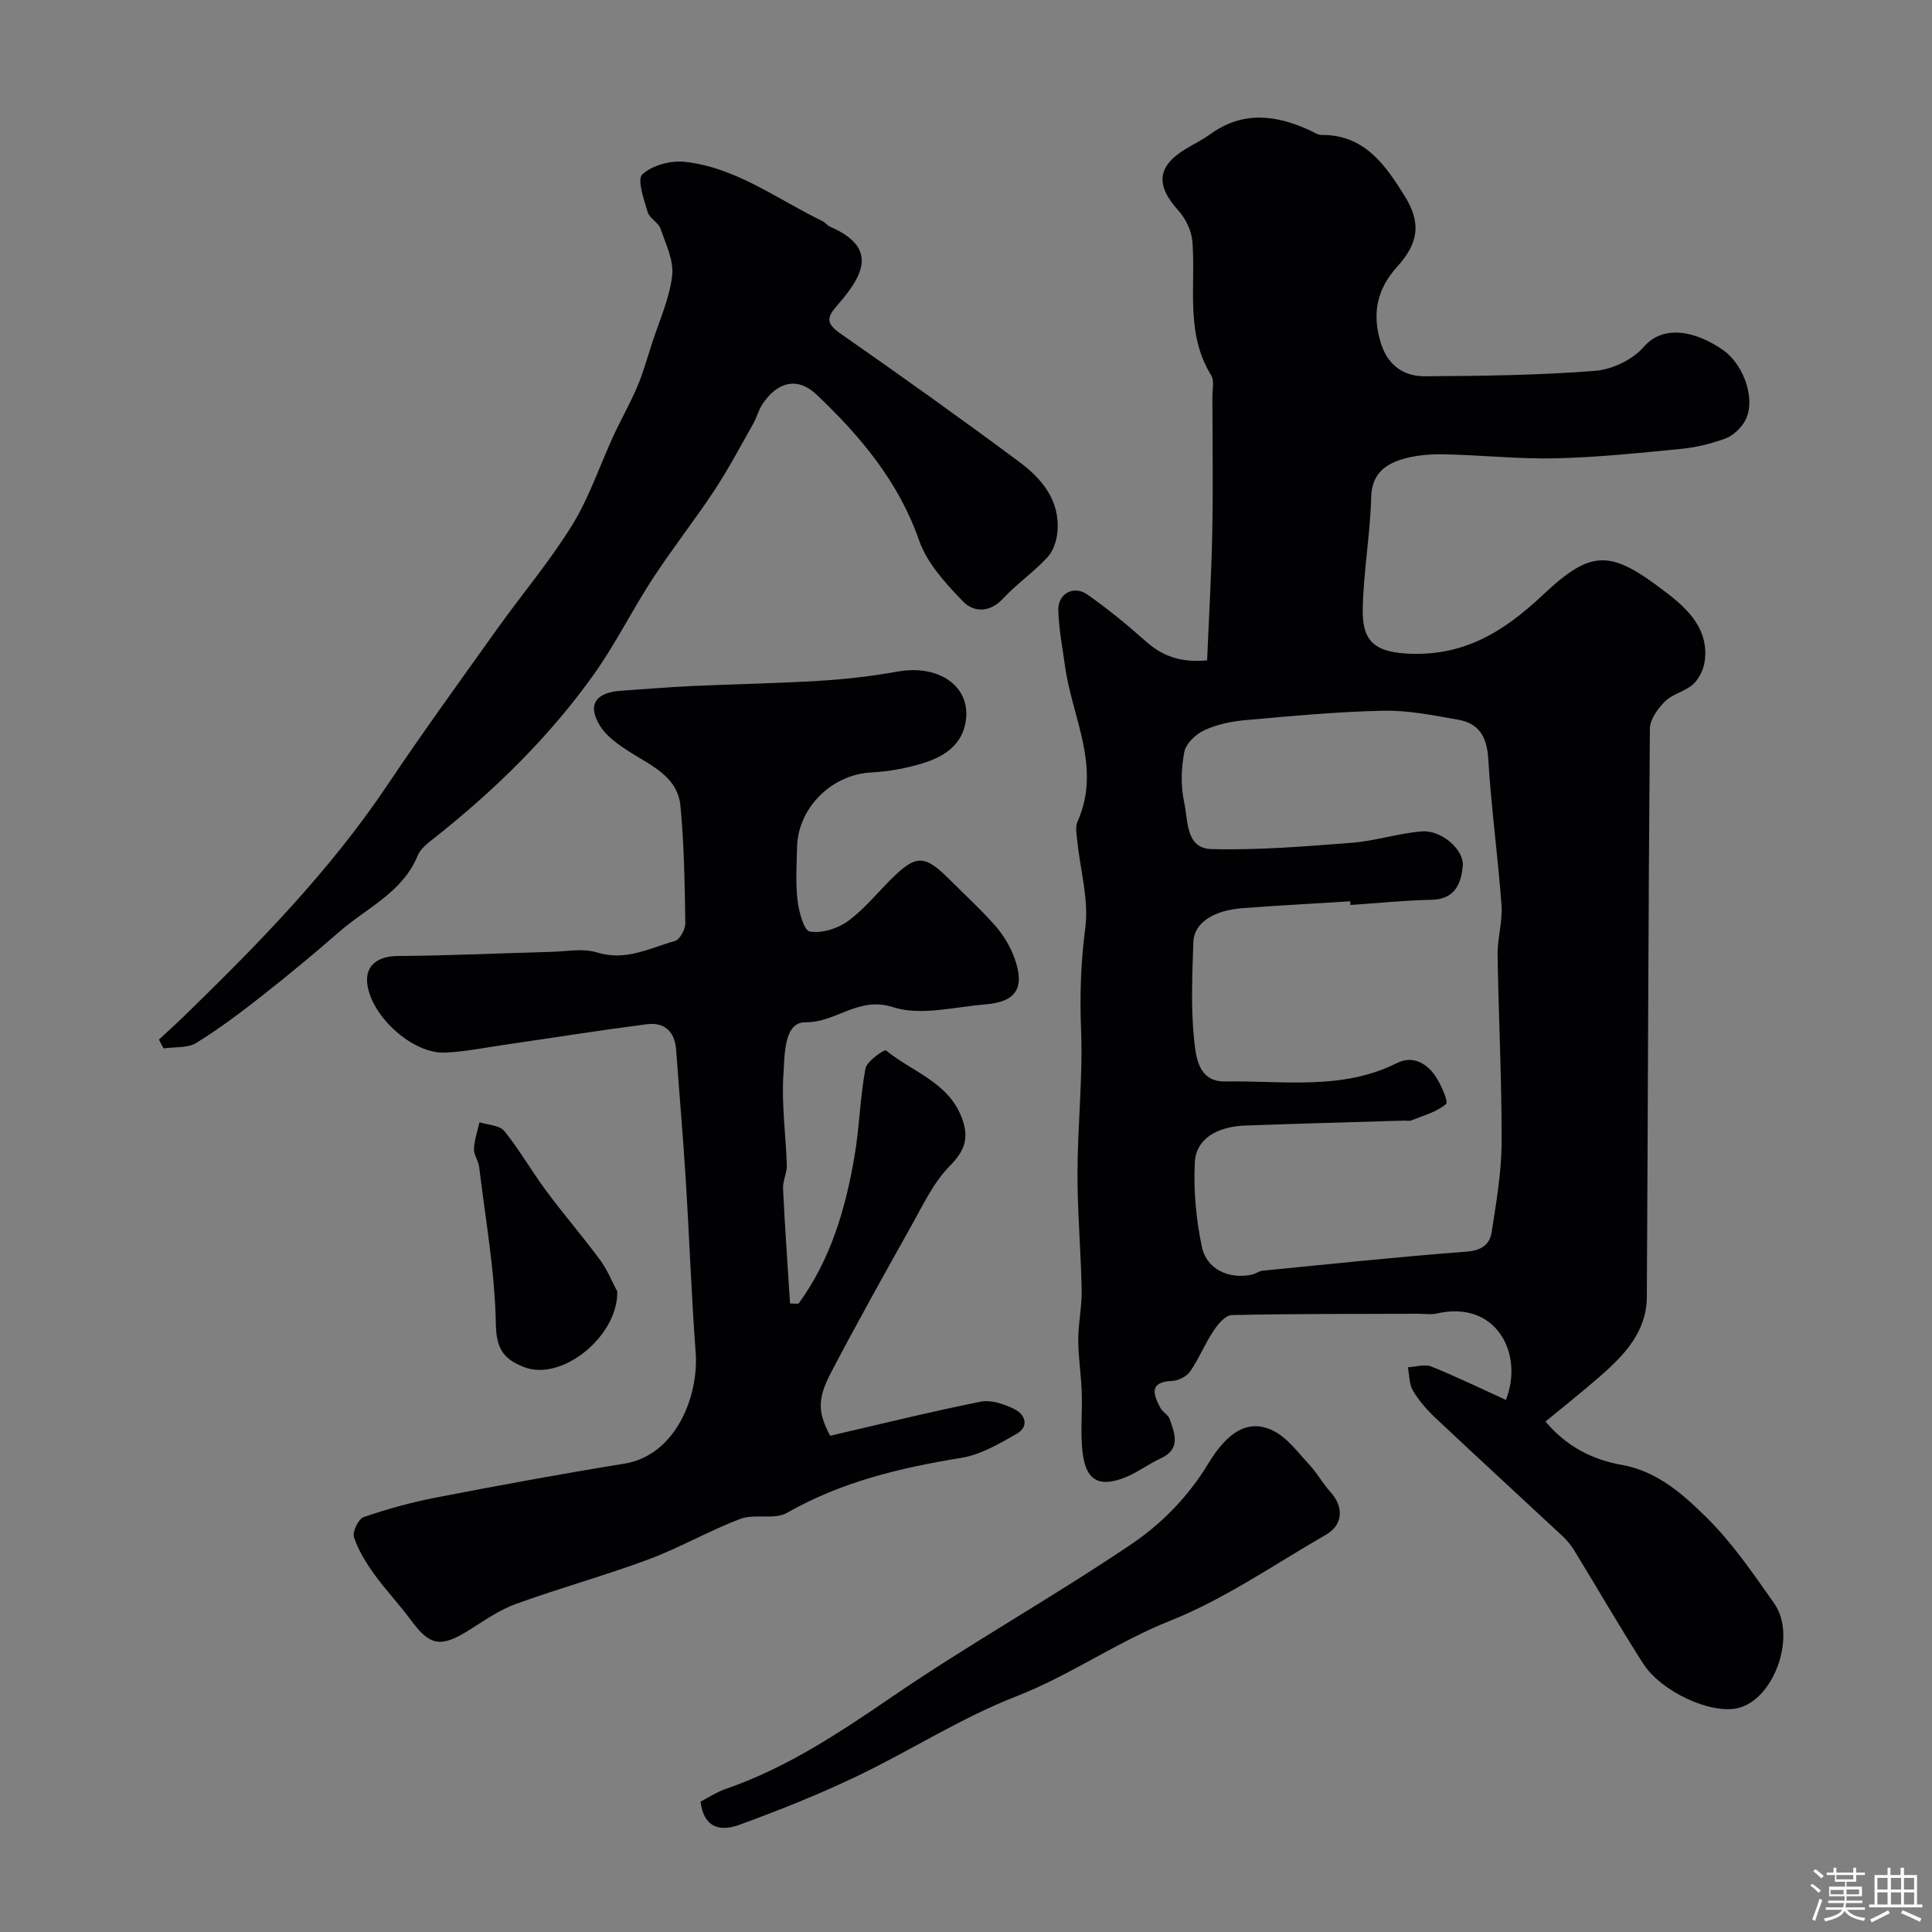
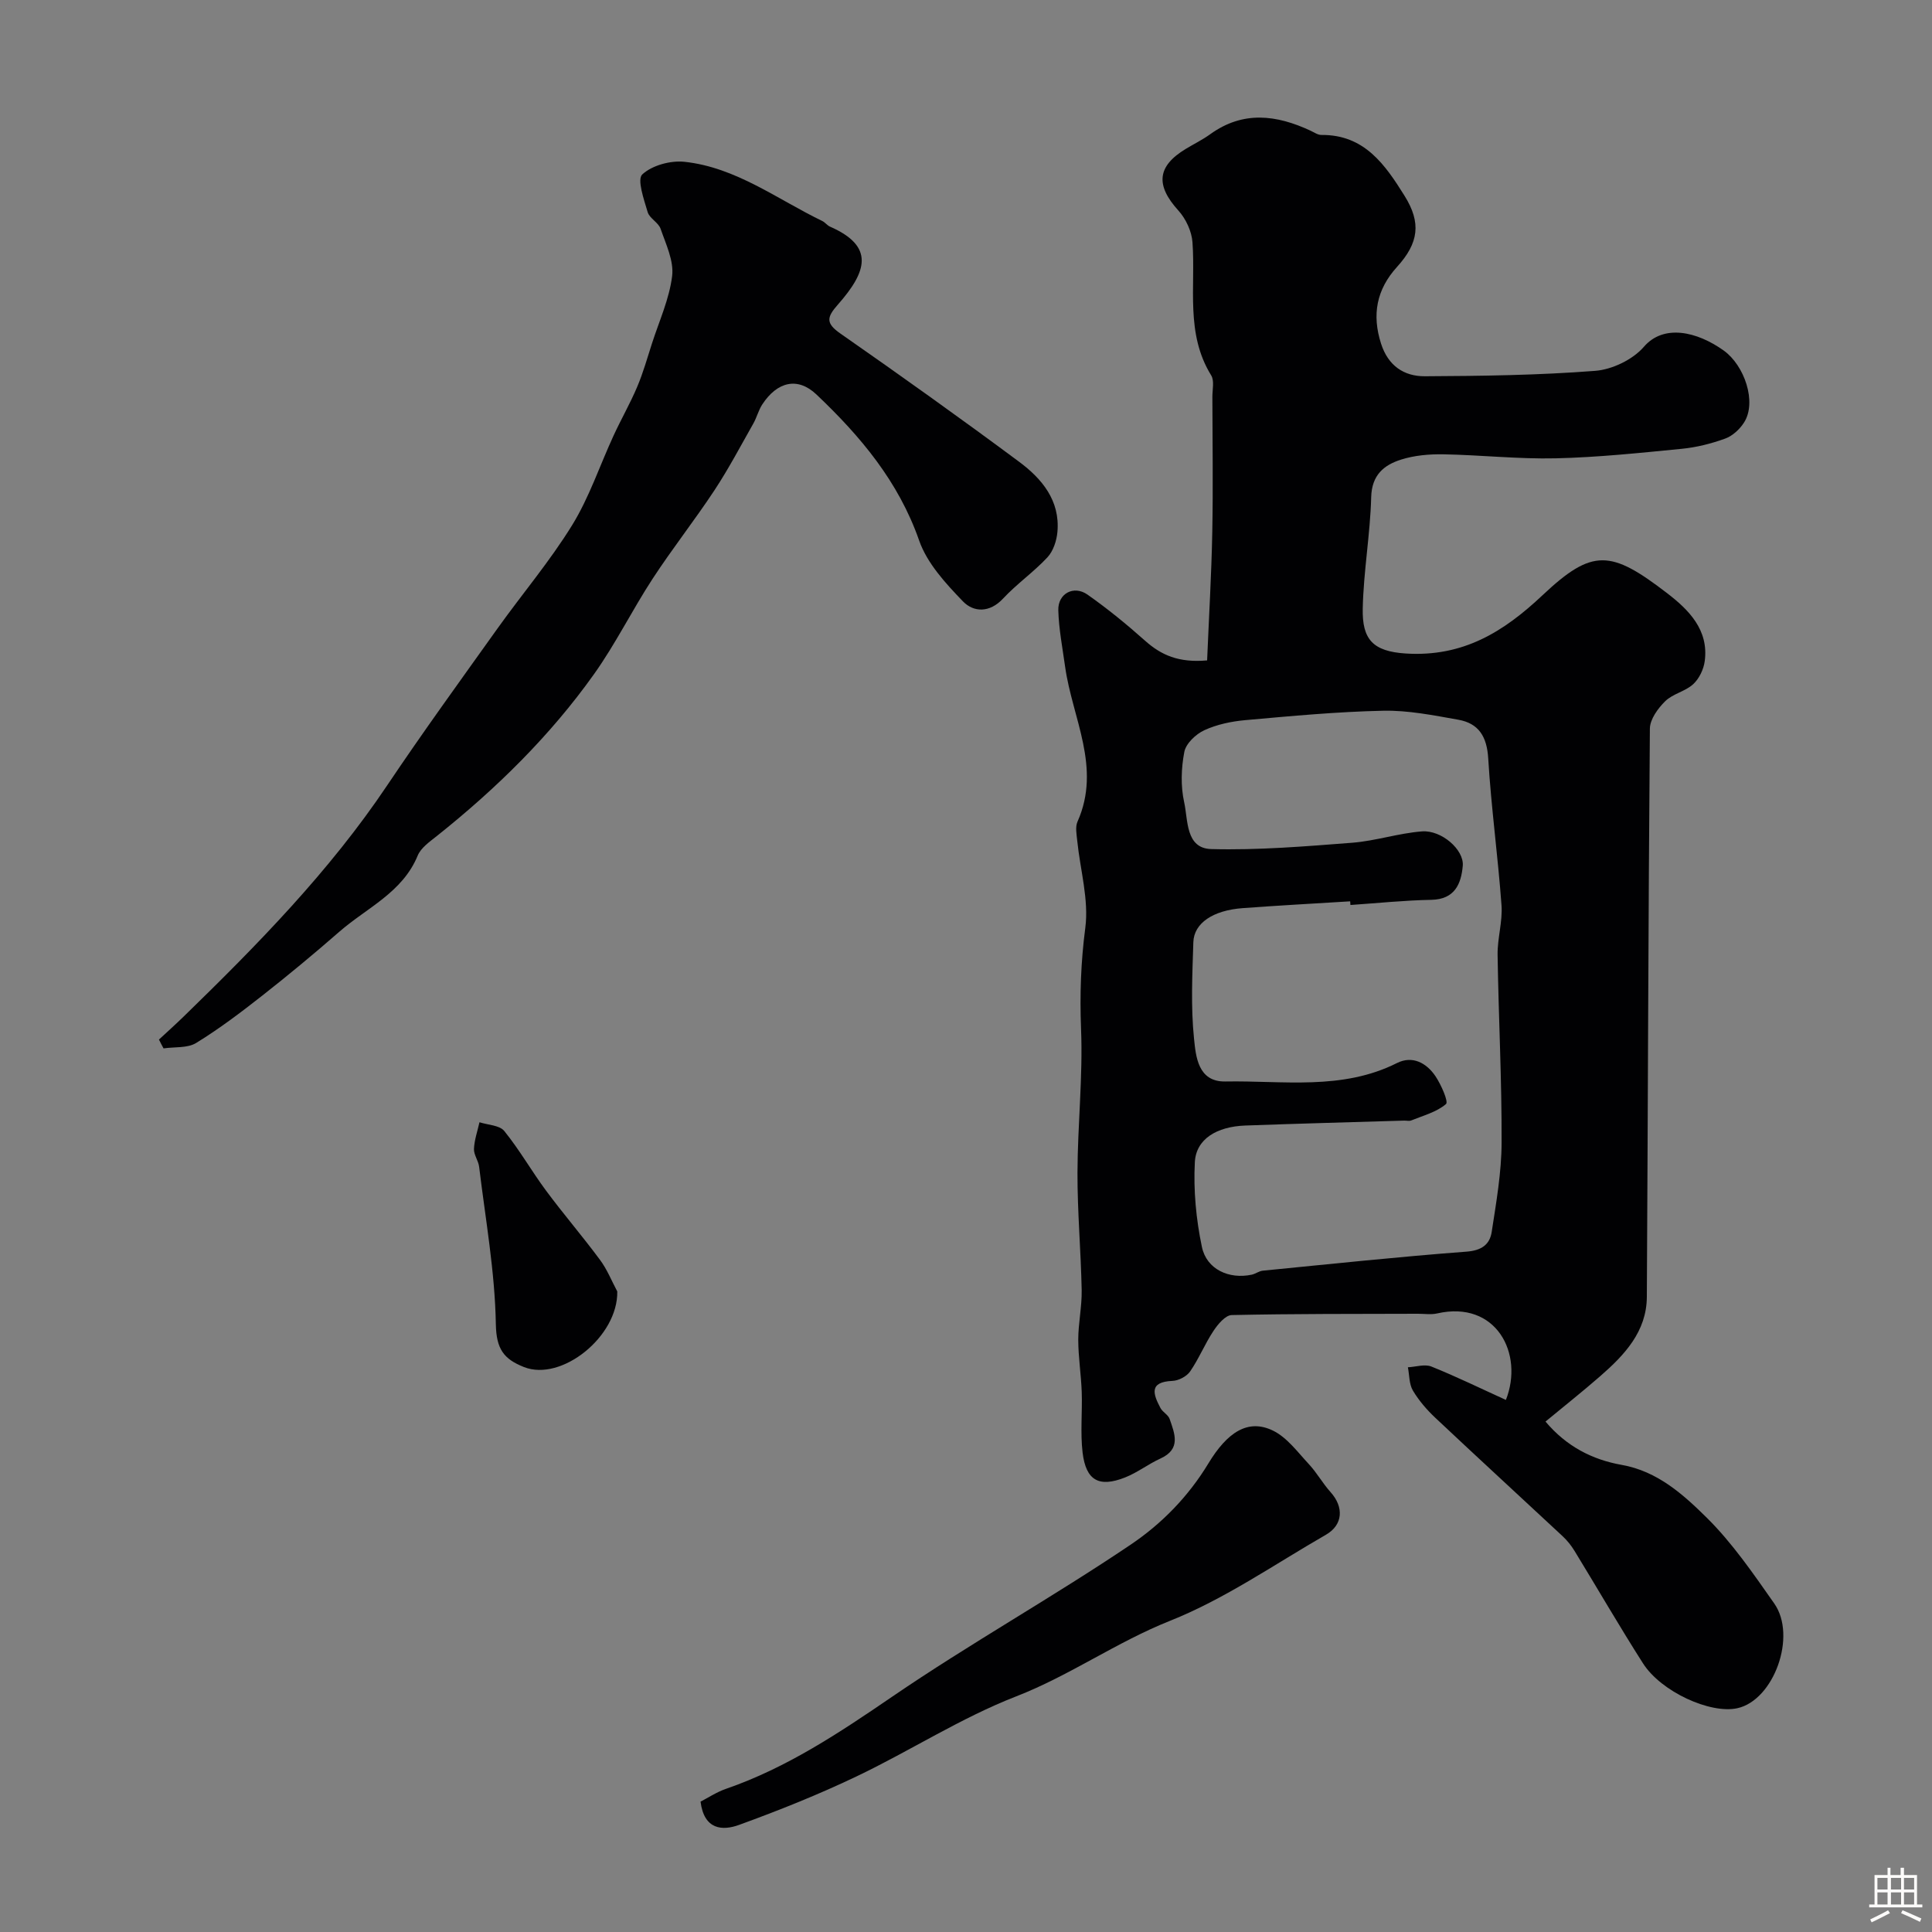
<svg xmlns="http://www.w3.org/2000/svg" enable-background="new 0 0 400 400" viewBox="0 0 400 400">
  <rect x="0" y="0" width="400" height="400" fill="#808080" stroke="none" />
-   <path d="m374.8 390.4.4-.4c.7.5 1.3 1 1.8 1.4l-.5.5c-.5-.6-1.1-1.1-1.7-1.5zm1 7.3-.6-.3c.5-1.4 1.1-2.8 1.5-4.3.2.1.4.2.6.3-.5 1.3-1 2.8-1.5 4.3zm-.4-10.3.5-.4c.4.3 1 .8 1.7 1.4l-.5.5c-.5-.5-1.1-1-1.7-1.5zm2.5.3h1.7v-1h.6v1h3.5v-1h.6v1h1.8v.5h-1.8v1.4h-2v1h3.2v2h-3.2v.9h3.3v.5h-3.4c0 .3-.1.6-.1.9h4v.5h-3.7c.7.9 1.9 1.5 3.8 1.7-.1.2-.2.4-.3.6-2.1-.4-3.5-1.1-4-2.1-.4 1-1.8 1.7-4 2.2-.1-.2-.2-.4-.3-.6 2.1-.4 3.4-1 3.8-1.8h-3.4v-.5h3.6c.1-.3.1-.6.2-.9h-3.3v-.5h3.4c0-.3 0-.6 0-.9h-3.2v-2h3.3v-1h-2.1v-1.4h-1.7v-.5zm1.1 3.5v1h2.7c0-.3 0-.4 0-.4 0-.1 0-.2 0-.2 0-.1 0-.2 0-.3h-2.7zm1.2-3v.9h3.5v-.9zm4.7 3h-2.6v.6.4h2.6z" fill="#fcfbfa" />
  <path d="m393.6 386.7h.6v1.5h2.7v6.1h1.1v.6h-11v-.6h1.1v-6.1h2.7v-1.5h.6v1.5h2.1v-1.5zm-2.7 8.8.4.6c-1.2.6-2.5 1.3-3.8 1.9-.1-.2-.2-.4-.3-.6 1.2-.6 2.5-1.2 3.7-1.9zm-2.2-6.7v2.4h2.1v-2.4zm0 3v2.5h2.1v-2.5zm2.8-3v2.4h2.1v-2.4zm0 3v2.5h2.1v-2.5zm6 6.1c-1.4-.7-2.7-1.3-3.9-1.8l.3-.6c1.5.6 2.7 1.2 3.9 1.7zm-1.2-9.1h-2.1v2.4h2.1zm-2.1 3v2.5h2.1v-2.5z" fill="#fcfbfa" />
  <g fill="#010103">
    <path d="m319.98 294.32c4.33 5.15 9.69 7.89 15.78 8.97 7.41 1.31 12.74 6.13 17.63 10.96 5.3 5.25 9.62 11.57 13.94 17.72 4.76 6.77-.09 20.05-7.64 21.7-5.59 1.22-15.77-3.4-19.53-9.3-4.88-7.65-9.43-15.52-14.17-23.27-.68-1.11-1.52-2.17-2.47-3.05-8.76-8.17-17.59-16.26-26.31-24.47-1.78-1.67-3.44-3.59-4.68-5.67-.8-1.34-.72-3.2-1.04-4.83 1.64-.08 3.49-.71 4.87-.15 5.2 2.09 10.25 4.56 15.42 6.91 3.78-9.62-2.04-20.68-14.22-17.91-1.27.29-2.66.07-3.99.07-12.85.04-25.71-.01-38.56.27-1.31.03-2.87 1.91-3.78 3.29-1.78 2.68-3 5.73-4.82 8.37-.71 1.04-2.39 1.92-3.67 1.97-4.95.2-3.97 2.79-2.48 5.61.45.86 1.6 1.4 1.9 2.27 1.05 3.05 2.41 6.23-1.9 8.19-2.52 1.15-4.77 2.91-7.32 3.92-5.4 2.13-8.1.65-8.8-5.14-.49-4.13-.04-8.37-.18-12.55-.13-3.61-.71-7.21-.72-10.82 0-3.42.77-6.85.71-10.27-.16-8.1-.89-16.2-.87-24.3.03-9.93 1.14-19.89.74-29.79-.28-7.07-.04-13.89.88-20.92.76-5.84-1.06-12.01-1.67-18.03-.13-1.32-.44-2.85.06-3.97 5-11.2-1.09-21.44-2.57-32.07-.54-3.89-1.3-7.78-1.41-11.69-.1-3.46 3.21-5.23 6.05-3.23 4.15 2.92 8.11 6.15 11.9 9.53 3.36 3 6.98 4.61 12.86 4.09.37-8.9.9-17.75 1.07-26.6.18-9.33.04-18.66.02-27.99 0-1.49.44-3.32-.25-4.43-5.36-8.67-3.2-18.27-3.87-27.54-.16-2.27-1.36-4.86-2.91-6.57-4.76-5.25-4.45-9.17 1.55-12.79 1.67-1.01 3.45-1.88 5.03-3.02 6.79-4.91 13.73-4.02 20.78-.73.73.34 1.5.89 2.25.88 8.9-.08 13.19 6.16 17.22 12.62 3.46 5.55 2.95 9.72-1.57 14.7-4.24 4.67-5.24 9.89-3.3 15.91 1.46 4.55 4.73 6.75 9.05 6.73 11.76-.06 23.54-.21 35.26-1.12 3.54-.27 7.81-2.33 10.1-4.98 4.07-4.73 10.95-3.21 16.52.77 4.3 3.07 6.91 10.68 4.22 14.9-.89 1.4-2.38 2.78-3.9 3.33-2.88 1.05-5.94 1.82-8.99 2.12-8.68.85-17.38 1.77-26.09 1.97-7.75.18-15.53-.69-23.3-.83-2.91-.05-5.97.22-8.72 1.09-3.55 1.12-6.08 3.18-6.2 7.77-.2 7.71-1.59 15.38-1.75 23.09-.13 6.33 2.06 8.85 8.89 9.29 11.91.76 20.31-4.51 28.34-12.07 10.36-9.76 14.14-9.37 25.8-.41 4.42 3.4 8.64 7.56 7.78 14.04-.22 1.7-1.15 3.65-2.39 4.79-1.63 1.5-4.22 1.98-5.79 3.52-1.51 1.48-3.16 3.75-3.18 5.69-.33 39.21-.4 78.42-.63 117.64-.04 7.2-4.63 12.04-9.65 16.42-3.68 3.21-7.52 6.25-11.33 9.4zm-40.39-106.95c-.02-.25-.03-.51-.05-.76-7.42.46-14.85.86-22.26 1.41-6.11.45-10.09 3.09-10.21 7.05-.21 6.66-.54 13.38.14 19.97.38 3.68.8 8.97 6.49 8.87 11.93-.22 24.13 1.91 35.53-3.82 3.2-1.61 6.12-.02 7.97 2.73 1.17 1.74 2.73 5.29 2.18 5.76-1.95 1.67-4.73 2.39-7.21 3.4-.43.17-.99.01-1.49.03-10.95.33-21.91.62-32.86 1.02-5.91.22-10.19 2.79-10.44 7.58-.31 5.82.26 11.83 1.46 17.55.98 4.67 5.64 6.74 10.31 5.75.79-.17 1.51-.75 2.3-.83 14.05-1.38 28.1-2.88 42.18-3.94 3.14-.24 4.81-1.49 5.21-4.08.94-6.13 2.03-12.32 2.05-18.49.05-12.96-.63-25.92-.83-38.88-.05-3.43 1.06-6.9.81-10.28-.74-10.15-2.14-20.25-2.75-30.4-.27-4.5-1.96-7.25-6.2-8-5.14-.91-10.37-1.97-15.54-1.86-9.54.2-19.07 1.1-28.58 1.95-2.88.26-5.87.89-8.47 2.09-1.75.81-3.8 2.75-4.13 4.49-.65 3.37-.77 7.09-.03 10.42.82 3.68.26 9.54 5.6 9.69 9.72.26 19.49-.56 29.2-1.31 4.85-.38 9.6-1.98 14.45-2.35 4.04-.3 8.73 3.81 8.43 7.13-.33 3.72-1.64 6.94-6.5 7.04-5.59.1-11.17.69-16.76 1.07z" />
-     <path d="m165.31 269.92c6.7-9.14 9.77-19.71 11.63-30.67 1.01-5.97 1.12-12.09 2.25-18.04.29-1.54 3.95-3.97 4.22-3.75 5.43 4.47 13 6.57 15.76 14.07 1.48 4.02.65 6.66-2.52 9.86-3.43 3.47-5.62 8.24-8.07 12.6-5.64 10.04-11.25 20.11-16.59 30.31-2.83 5.41-2.62 8.23-.12 12.96 10.3-2.38 20.69-4.96 31.18-7.06 2.17-.43 4.9.51 7 1.56 2.25 1.12 3.06 3.6.44 5.1-3.61 2.05-7.44 4.32-11.43 4.97-12.64 2.05-24.84 4.95-36.12 11.39-2.59 1.48-6.67.13-9.62 1.24-6.48 2.43-12.53 5.97-19.01 8.38-9.07 3.38-18.45 5.95-27.55 9.26-3.45 1.25-6.58 3.49-9.74 5.46-5.78 3.61-8.03 3.19-11.93-2.11-2.42-3.29-5.27-6.27-7.66-9.6-1.68-2.35-3.26-4.91-4.15-7.61-.36-1.1.93-3.77 2.01-4.14 4.89-1.68 9.91-3.07 14.98-4.05 12.96-2.5 25.94-4.91 38.97-7.01 10.67-1.72 15.46-13.97 14.79-23-.89-12.02-1.32-24.07-2.07-36.09-.55-8.86-1.34-17.71-1.97-26.57-.28-3.88-2.45-5.8-6.14-5.32-9.88 1.28-19.72 2.85-29.57 4.28-4.05.59-8.09 1.42-12.15 1.59-6.77.29-15.43-7.66-16.11-14.42-.37-3.66 2.28-5.55 6.27-5.58 10.63-.07 21.26-.57 31.89-.86 3.16-.09 6.56-.77 9.45.13 5.93 1.85 10.89-.92 16.11-2.38 1.02-.29 2.17-2.42 2.15-3.69-.13-8.1-.24-16.22-1.01-24.27-.59-6.11-6.05-8.32-10.55-11.21-2.25-1.44-4.68-3.11-6.05-5.29-2.76-4.39-1.04-6.99 4.31-7.35 4.93-.34 9.86-.75 14.8-.98 8.76-.4 17.54-.54 26.3-1.08 5.38-.33 10.78-.94 16.09-1.9 8.5-1.55 15.14 2.94 14.2 10.05-.66 5.03-4.37 7.46-8.62 8.82-3.53 1.13-7.31 1.82-11.01 2.01-8.12.43-15.14 7.26-15.33 15.49-.08 3.66-.32 7.37.1 10.98.27 2.34 1.33 6.26 2.54 6.46 2.47.42 5.73-.58 7.85-2.12 3.33-2.41 6-5.74 8.95-8.68 5.17-5.15 6.94-5.15 12.03-.07 3.23 3.23 6.62 6.32 9.63 9.75 1.66 1.9 3.05 4.23 3.91 6.6 2.24 6.17.39 9.09-6.02 9.61-6.4.52-13.4 2.42-19.12.57-7.19-2.32-11.8 3.22-18.17 3.14-4.46-.06-4.25 6.87-4.52 10.81-.42 6.21.51 12.51.7 18.78.05 1.59-.85 3.21-.78 4.79.38 7.95.95 15.89 1.45 23.83.58.01 1.16.03 1.74.05z" />
    <path d="m32.91 215.23c1.71-1.59 3.46-3.15 5.13-4.78 15.28-14.86 30.18-30.04 42.13-47.86 7.36-10.97 15.13-21.68 22.81-32.44 5.12-7.17 10.87-13.95 15.48-21.43 3.55-5.76 5.72-12.36 8.58-18.55 1.56-3.39 3.43-6.64 4.88-10.07 1.24-2.92 2.1-6.01 3.08-9.04 1.49-4.62 3.58-9.18 4.16-13.92.38-3.13-1.29-6.58-2.39-9.77-.45-1.31-2.3-2.16-2.68-3.46-.77-2.61-2.23-6.76-1.11-7.8 2.03-1.88 5.85-2.92 8.74-2.61 10.67 1.15 19.19 7.75 28.53 12.26.58.28 1 .9 1.59 1.16 9.3 4.08 7.68 9.28 1.62 16.16-2.31 2.61-2.53 3.84.54 5.98 12.45 8.68 24.81 17.49 36.99 26.54 4.7 3.49 8.51 8.01 7.94 14.51-.16 1.83-.86 3.98-2.07 5.28-2.84 3.05-6.35 5.49-9.19 8.54-2.79 3-6.11 2.85-8.3.58-3.58-3.71-7.43-7.89-9.07-12.6-4.27-12.24-12.19-21.63-21.27-30.24-3.91-3.71-8.13-2.63-11.2 2.05-.79 1.2-1.14 2.69-1.85 3.95-2.63 4.64-5.12 9.37-8.05 13.82-4.11 6.23-8.75 12.11-12.83 18.36-4.21 6.45-7.64 13.43-12.09 19.69-9.12 12.82-20.28 23.76-32.57 33.55-1.48 1.18-3.29 2.43-3.96 4.05-3.15 7.66-10.55 10.81-16.22 15.76-5.19 4.53-10.5 8.94-15.91 13.19-4.43 3.48-8.94 6.9-13.73 9.84-1.8 1.11-4.48.79-6.76 1.13-.33-.59-.64-1.21-.95-1.83z" />
    <path d="m145.04 373.01c1.59-.82 3.33-1.98 5.24-2.64 12.61-4.35 23.49-11.61 34.44-19.09 16.12-11.02 33.23-20.58 49.42-31.51 6.35-4.28 11.87-9.89 16.06-16.81 3.87-6.39 8.16-9.29 13.35-6.77 2.92 1.42 5.11 4.45 7.43 6.94 1.66 1.78 2.87 3.99 4.5 5.8 2.78 3.09 2.59 6.77-.94 8.81-10.68 6.14-20.98 13.33-32.32 17.84-11.07 4.41-20.71 11.31-31.81 15.63-11.43 4.44-21.92 11.25-33.04 16.56-7.91 3.78-16.09 7.05-24.34 10.05-3.45 1.26-7.25 1.04-7.99-4.81z" />
    <path d="m127.8 267.38c.17 9.34-11.56 18.73-19.33 15.65-4.17-1.65-5.72-3.72-5.81-8.88-.19-10.88-2.15-21.72-3.46-32.57-.15-1.27-1.12-2.49-1.07-3.71.08-1.85.73-3.68 1.14-5.52 1.75.57 4.17.61 5.14 1.82 3.16 3.9 5.66 8.32 8.66 12.36 3.59 4.84 7.54 9.43 11.13 14.28 1.48 1.97 2.42 4.36 3.6 6.57z" />
  </g>
</svg>